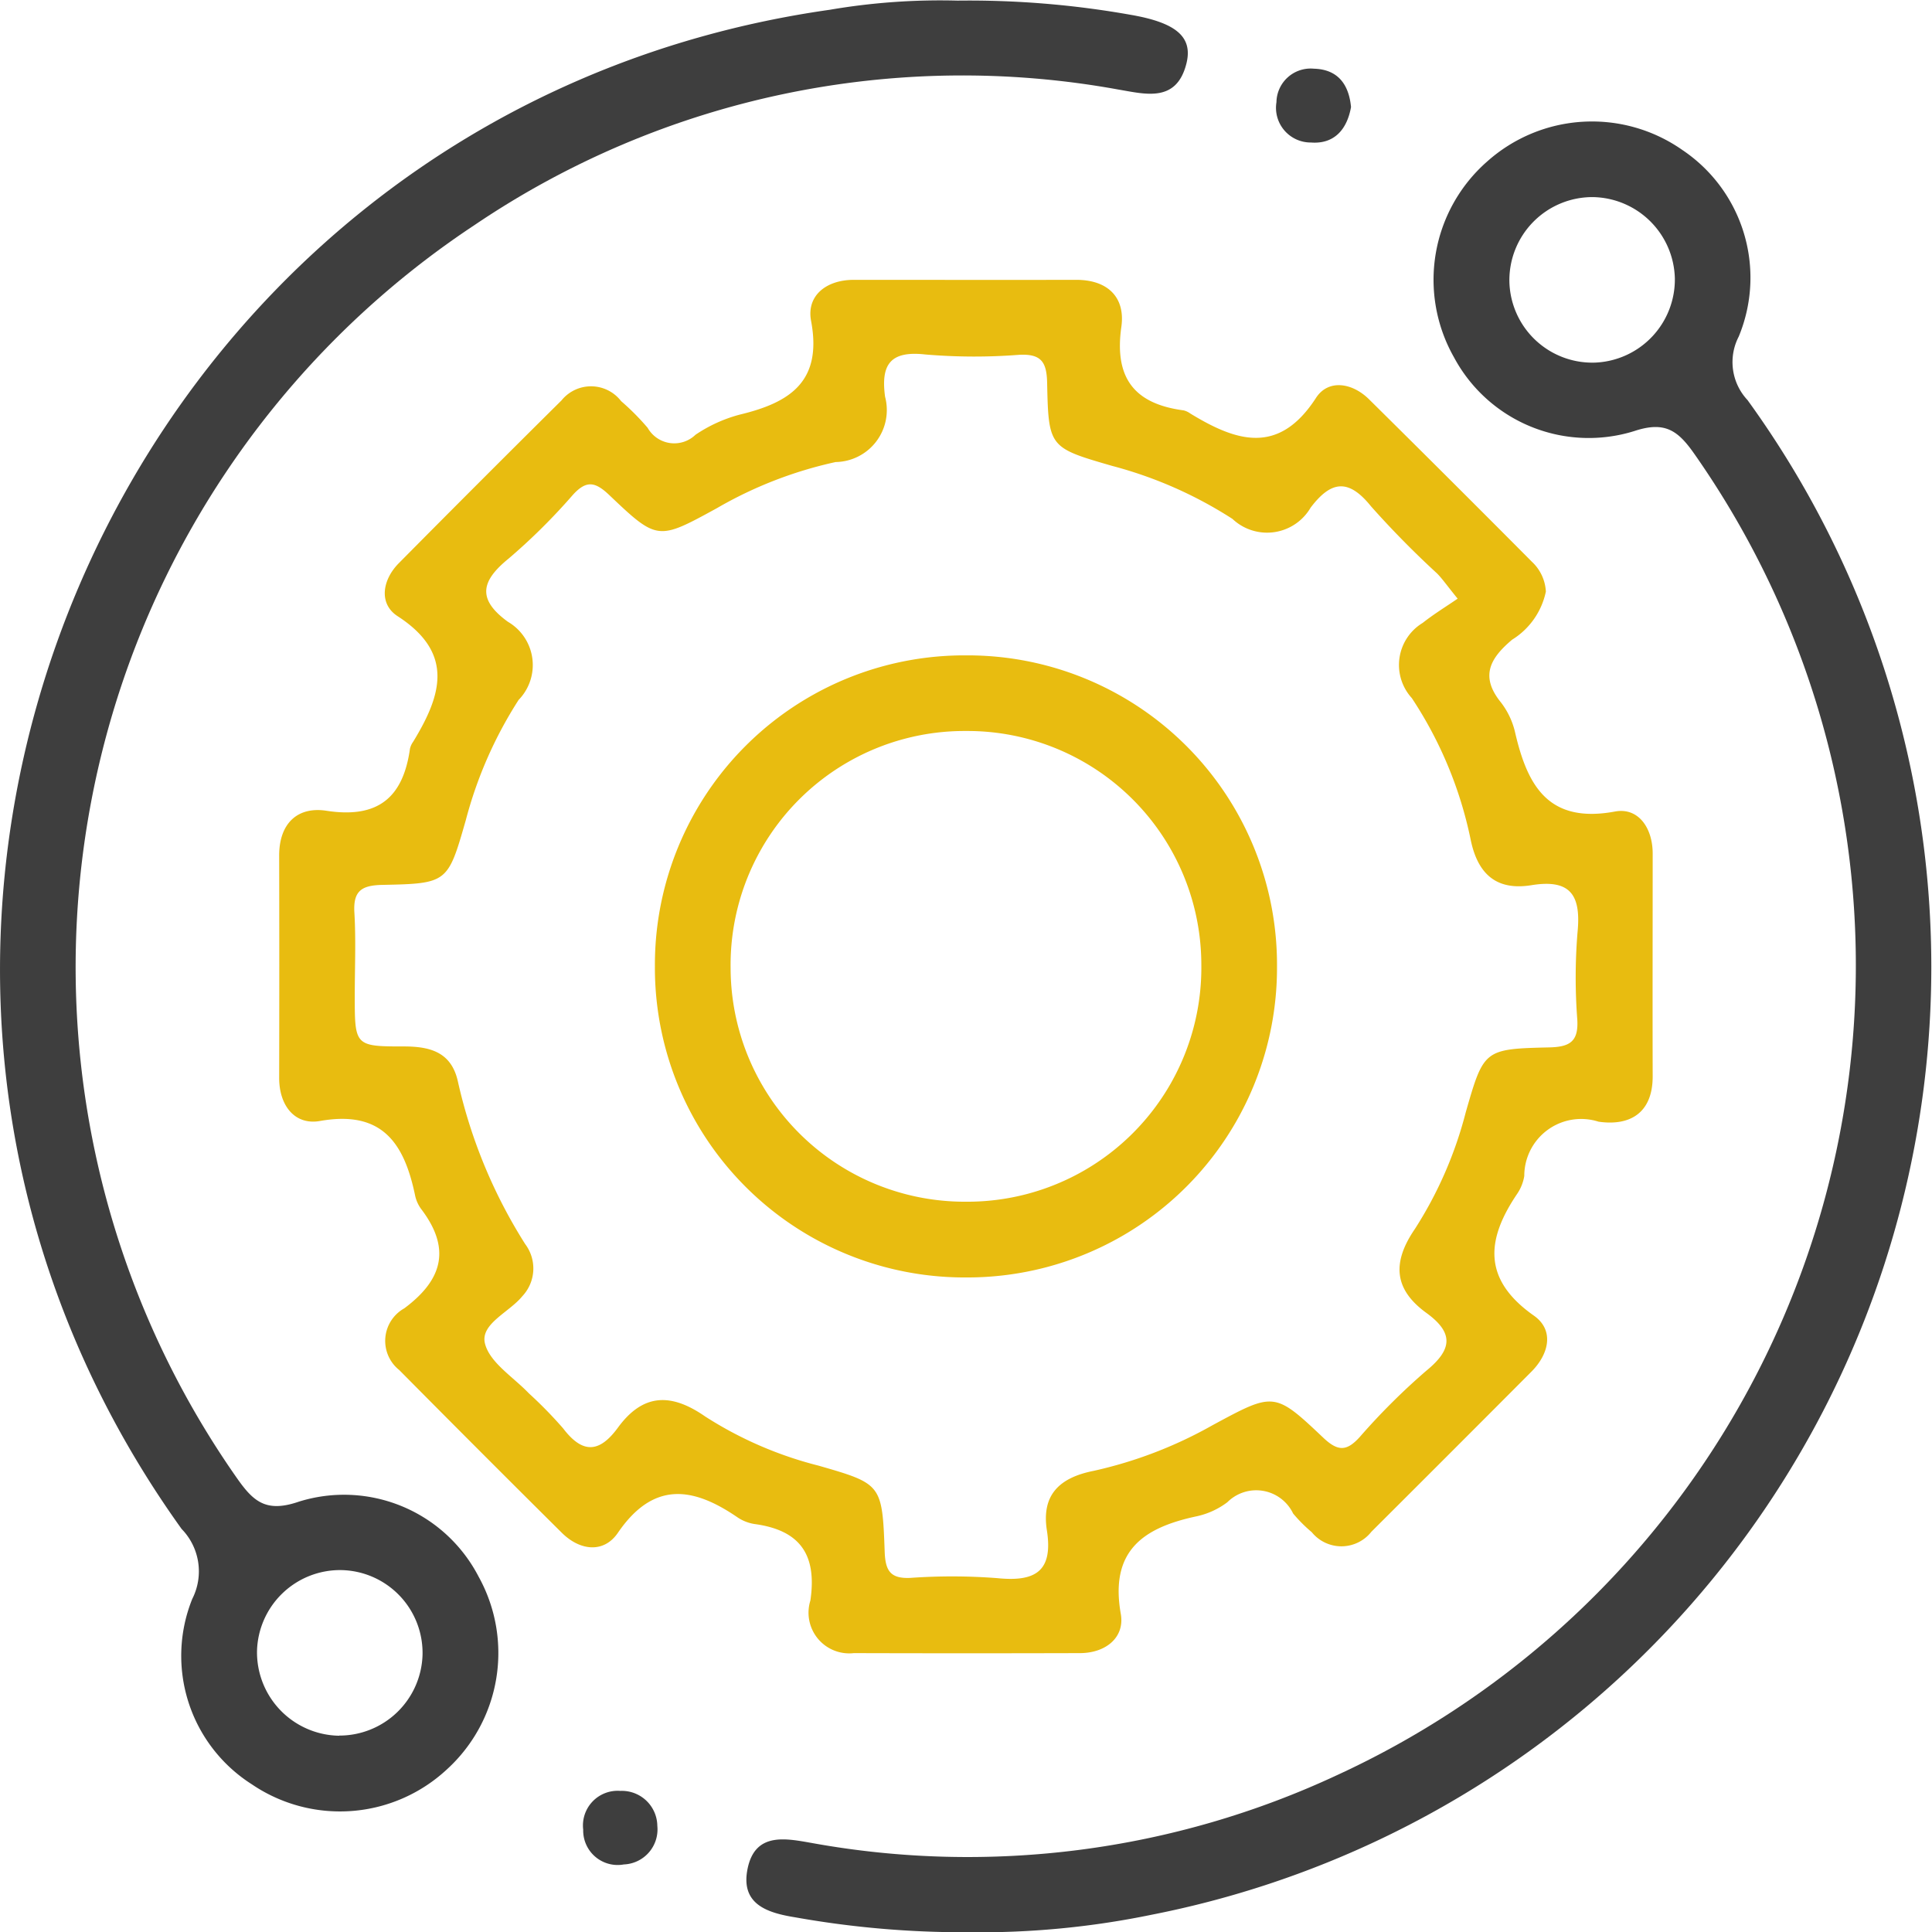
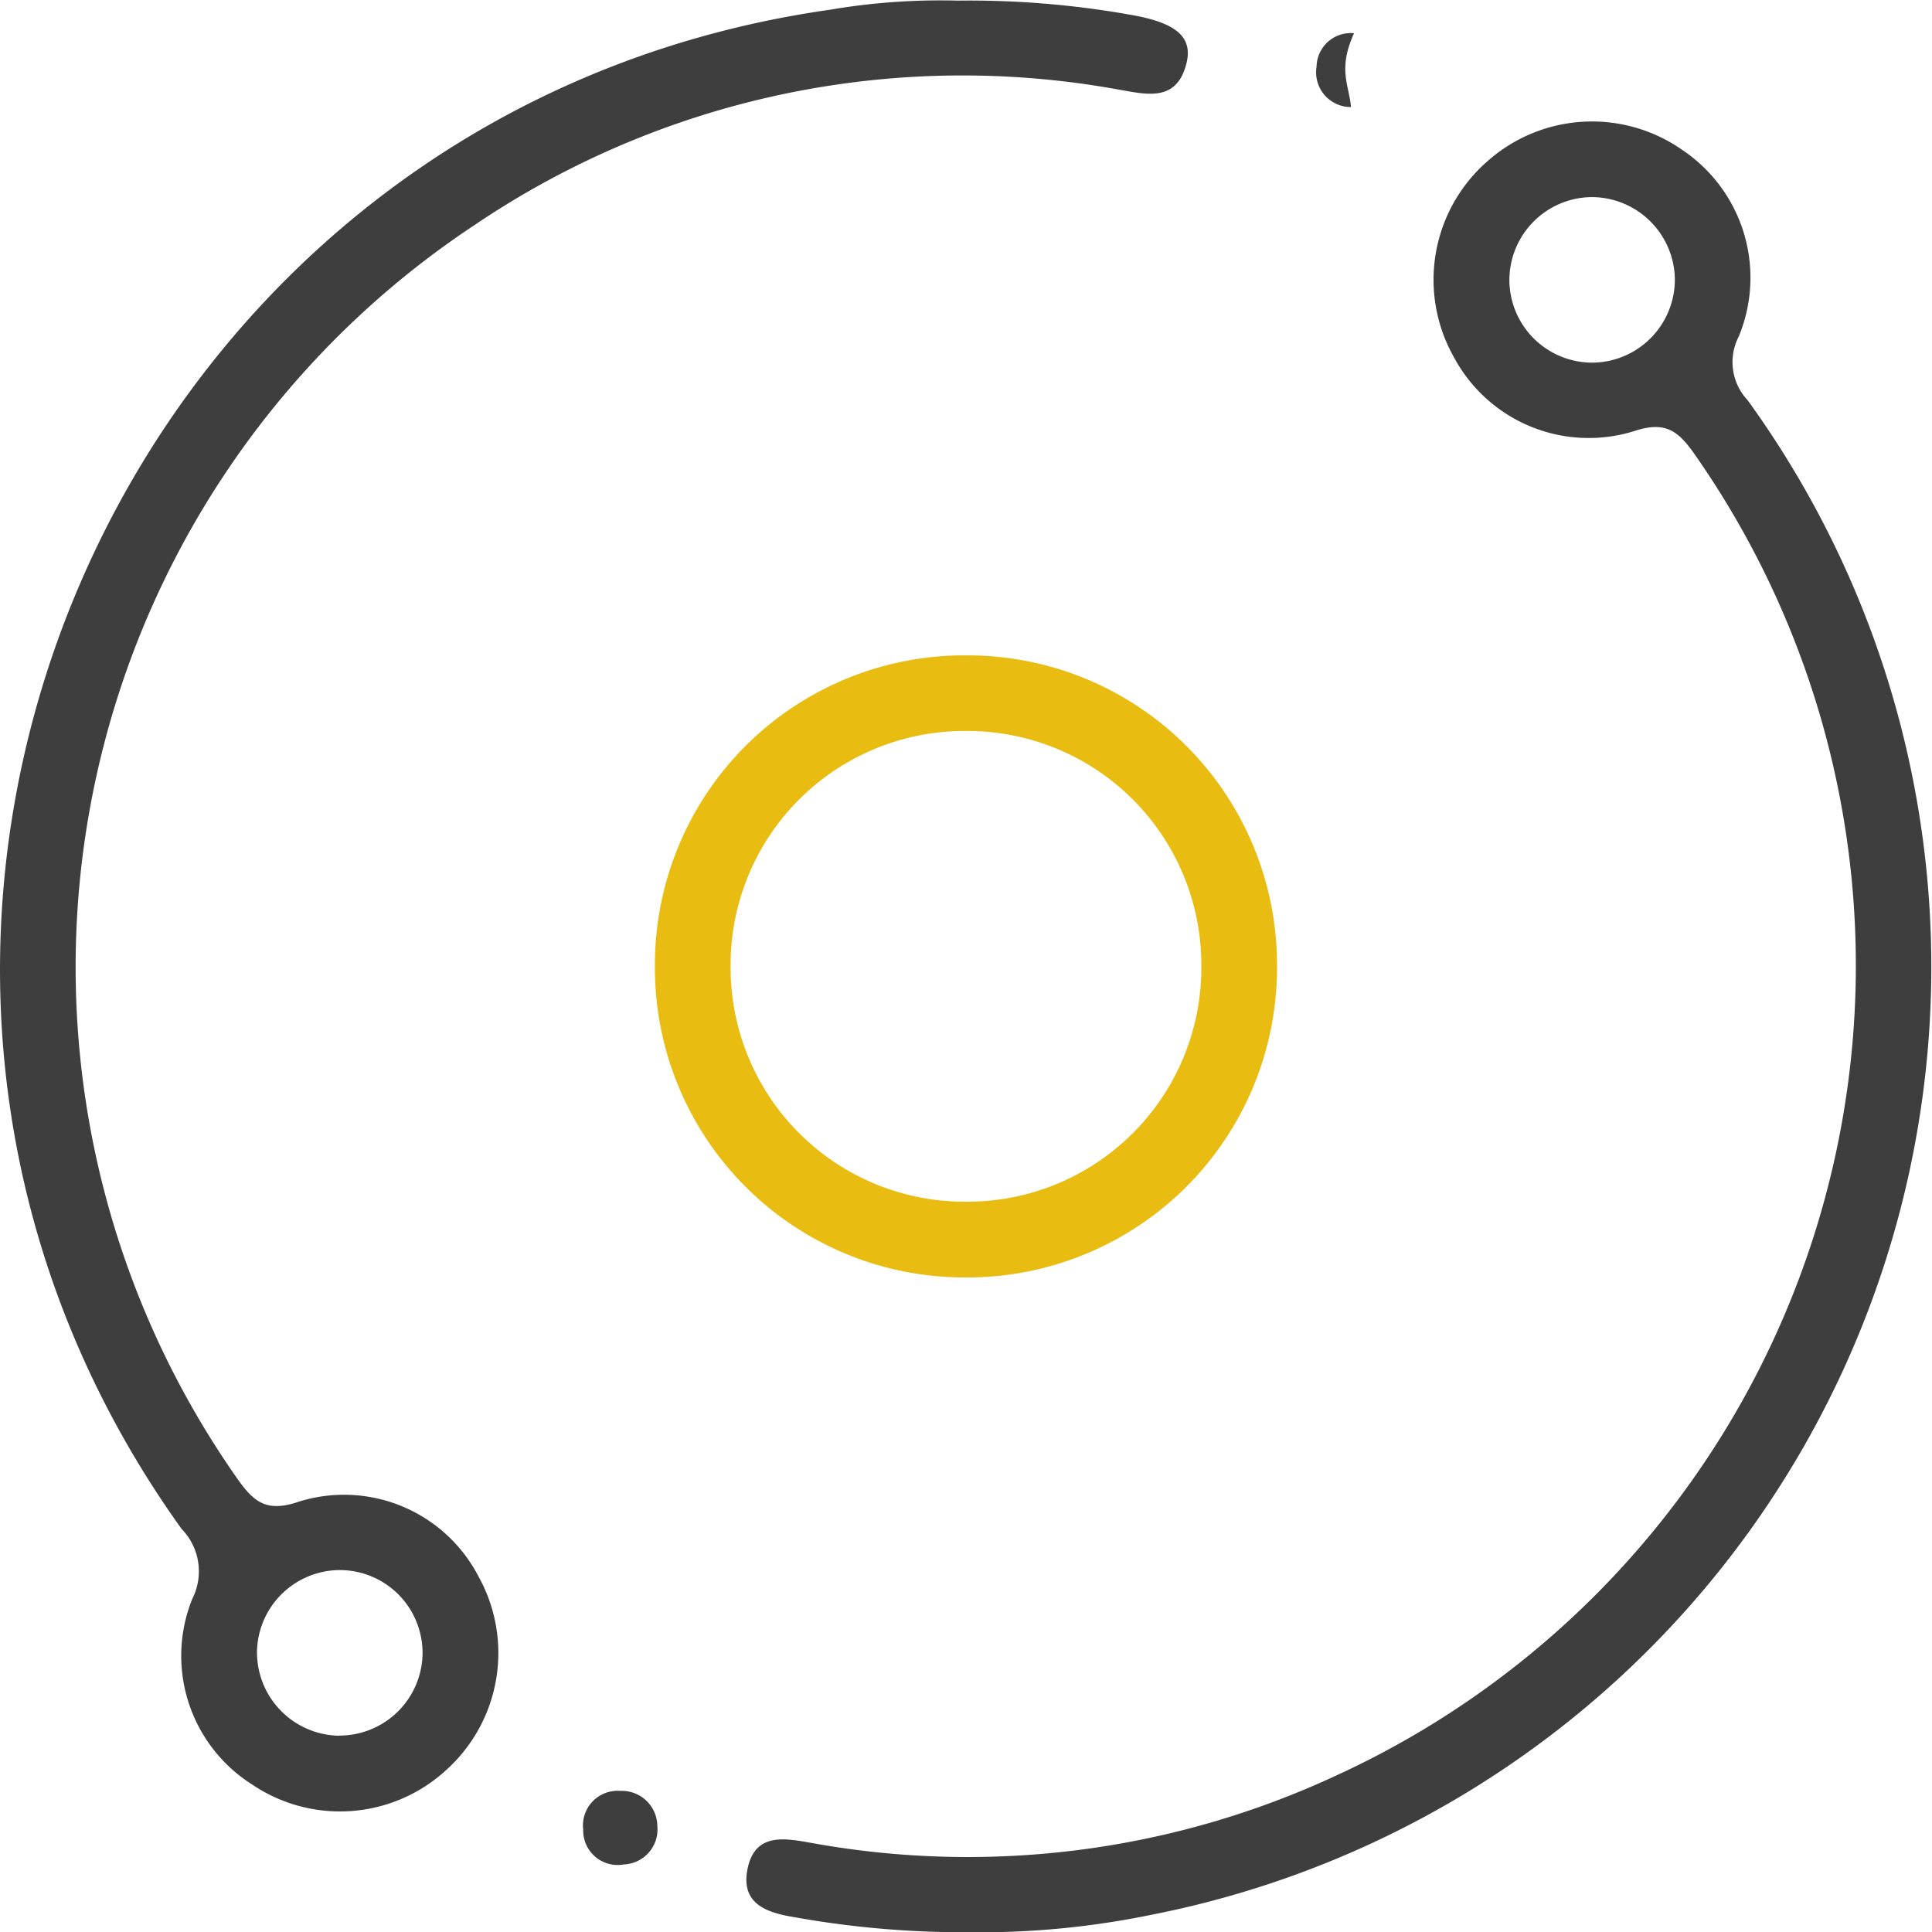
<svg xmlns="http://www.w3.org/2000/svg" width="66.146" height="66.159" viewBox="0 0 66.146 66.159">
  <g id="_2" data-name="2" transform="translate(436.013 -245.925)">
-     <path id="Контур_1" data-name="Контур 1" d="M-355.645,293.664a2.548,2.548,0,0,1-1.154,1.647c-.757.637-1.109,1.255-.384,2.149a2.656,2.656,0,0,1,.489,1.046c.423,1.818,1.145,3.111,3.416,2.689.8-.148,1.29.563,1.29,1.437,0,2.54-.007,5.079,0,7.618.005,1.277-.789,1.719-1.854,1.564a1.948,1.948,0,0,0-2.542,1.859,1.526,1.526,0,0,1-.236.6c-1.064,1.566-1.208,2.936.565,4.182.7.492.525,1.307-.086,1.919q-2.734,2.744-5.477,5.479a1.307,1.307,0,0,1-2.042.016,5.2,5.2,0,0,1-.638-.639,1.4,1.4,0,0,0-2.251-.388,2.687,2.687,0,0,1-1.049.482c-1.819.386-2.985,1.17-2.6,3.344.14.8-.509,1.338-1.395,1.341q-3.874.011-7.747,0a1.393,1.393,0,0,1-1.486-1.8c.233-1.582-.361-2.412-1.92-2.621a1.443,1.443,0,0,1-.595-.241c-1.524-1.039-2.868-1.223-4.076.544-.478.7-1.29.621-1.917,0q-2.795-2.774-5.566-5.572a1.277,1.277,0,0,1,.17-2.114c1.327-.987,1.6-2.056.579-3.4a1.2,1.2,0,0,1-.209-.469c-.368-1.766-1.113-2.926-3.253-2.546-.861.153-1.4-.522-1.4-1.472q.008-3.809,0-7.619c0-1.089.621-1.684,1.619-1.53,1.764.272,2.626-.45,2.86-2.129a.66.66,0,0,1,.108-.233c.957-1.571,1.438-3.025-.532-4.3-.649-.42-.532-1.236.043-1.816q2.772-2.8,5.568-5.571a1.3,1.3,0,0,1,2.041.024,8.389,8.389,0,0,1,.909.915,1.047,1.047,0,0,0,1.638.237,4.97,4.97,0,0,1,1.52-.691c1.71-.411,2.829-1.126,2.437-3.207-.163-.861.515-1.406,1.462-1.406,2.539,0,5.079.005,7.618,0,1.092,0,1.684.612,1.543,1.609-.248,1.746.438,2.636,2.131,2.86a.651.651,0,0,1,.232.109c1.571.957,3.023,1.439,4.3-.535.42-.65,1.239-.525,1.817.047q2.8,2.769,5.576,5.562A1.5,1.5,0,0,1-355.645,293.664Zm-3.021.243c-.382-.471-.525-.681-.7-.859a32.061,32.061,0,0,1-2.264-2.3c-.779-.969-1.374-.872-2.069.043a1.726,1.726,0,0,1-2.676.386,14.339,14.339,0,0,0-4.115-1.814c-2.156-.624-2.184-.631-2.23-2.84-.015-.71-.194-1-.948-.965a19.85,19.85,0,0,1-3.225-.011c-1.211-.136-1.523.359-1.376,1.445a1.78,1.78,0,0,1-1.692,2.238,14.1,14.1,0,0,0-4.072,1.583c-2.01,1.1-2.03,1.116-3.679-.453-.482-.458-.783-.514-1.245-.007a20.875,20.875,0,0,1-2.2,2.182c-.947.77-1.086,1.391-.025,2.164a1.713,1.713,0,0,1,.367,2.675,14.322,14.322,0,0,0-1.808,4.116c-.614,2.145-.623,2.172-2.851,2.217-.712.014-1.009.2-.964.948.056.944.013,1.893.013,2.84,0,1.717,0,1.745,1.68,1.743.913,0,1.629.2,1.851,1.2a17.533,17.533,0,0,0,2.307,5.571,1.386,1.386,0,0,1-.1,1.779c-.447.552-1.445.947-1.281,1.618.16.653.97,1.149,1.5,1.705a14.7,14.7,0,0,1,1.174,1.2c.664.874,1.238.854,1.878-.021.847-1.158,1.8-1.208,2.985-.385a13.122,13.122,0,0,0,3.887,1.686c2.156.622,2.179.633,2.262,2.948.024.657.2.927.885.894a20.207,20.207,0,0,1,2.968.009c1.288.13,1.923-.217,1.7-1.638-.187-1.2.415-1.8,1.6-2.035a14.769,14.769,0,0,0,4.079-1.567c2.091-1.128,2.112-1.152,3.784.432.5.473.8.47,1.245-.02a22.738,22.738,0,0,1,2.286-2.276c.888-.726.941-1.292,0-1.976-1.112-.806-1.183-1.724-.393-2.877a13.7,13.7,0,0,0,1.742-4c.615-2.137.625-2.163,2.853-2.214.709-.016,1.008-.2.964-.95a19,19,0,0,1,.006-2.967c.124-1.239-.185-1.863-1.573-1.637-1.168.19-1.832-.343-2.082-1.55a13.817,13.817,0,0,0-2.017-4.856,1.683,1.683,0,0,1,.373-2.574C-359.484,294.438-359.077,294.189-358.666,293.908Z" transform="translate(-27.442 -27.486)" fill="#e8bc10" />
    <path id="Контур_2" data-name="Контур 2" d="M-403.232,245.946a31.587,31.587,0,0,1,5.907.482c1.565.267,2.167.75,1.929,1.682-.342,1.341-1.405,1.035-2.32.882a29.8,29.8,0,0,0-22.047,4.636,30.465,30.465,0,0,0-8.165,42.865c.571.819,1,1.24,2.148.844a5.187,5.187,0,0,1,6.15,2.562,5.391,5.391,0,0,1-1.086,6.608,5.371,5.371,0,0,1-6.674.508,5.212,5.212,0,0,1-2.04-6.349,2.079,2.079,0,0,0-.365-2.394c-14.45-20.151-2.342-48.527,22.189-52.012A22.414,22.414,0,0,1-403.232,245.946Zm-21.165,59.4a2.848,2.848,0,0,0,2.85-2.752,2.836,2.836,0,0,0-2.812-2.914,2.845,2.845,0,0,0-2.854,2.746A2.856,2.856,0,0,0-424.4,305.351Z" transform="translate(0 0)" fill="#3e3e3e" />
    <path id="Контур_3" data-name="Контур 3" d="M-329.516,324.015a32.8,32.8,0,0,1-5.907-.51c-.97-.156-1.883-.451-1.632-1.669.26-1.26,1.315-1.031,2.2-.876a29.905,29.905,0,0,0,18.01-2.337,30.51,30.51,0,0,0,12.2-45.227c-.555-.791-1-1.127-2.055-.776a5.234,5.234,0,0,1-6.171-2.526,5.384,5.384,0,0,1,1.132-6.7,5.388,5.388,0,0,1,6.684-.4,5.265,5.265,0,0,1,1.933,6.39,1.9,1.9,0,0,0,.3,2.173,33.072,33.072,0,0,1-20.405,51.86A29.162,29.162,0,0,1-329.516,324.015Zm24.207-56.623a2.853,2.853,0,0,0-2.823-2.783,2.845,2.845,0,0,0-2.842,2.888,2.84,2.84,0,0,0,2.947,2.778A2.848,2.848,0,0,0-305.309,267.392Z" transform="translate(-73.362 -11.936)" fill="#3e3e3e" />
    <path id="Контур_4" data-name="Контур 4" d="M-356.2,484.461a1.2,1.2,0,0,1-1.147,1.319,1.18,1.18,0,0,1-1.391-1.191,1.187,1.187,0,0,1,1.27-1.327A1.215,1.215,0,0,1-356.2,484.461Z" transform="translate(-57.308 -176.022)" fill="#3e3e3e" />
-     <path id="Контур_5" data-name="Контур 5" d="M-264.318,256.342c-.137.776-.583,1.275-1.373,1.214a1.188,1.188,0,0,1-1.18-1.38,1.171,1.171,0,0,1,1.283-1.147C-264.774,255.051-264.392,255.56-264.318,256.342Z" transform="translate(-125.44 -6.752)" fill="#3e3e3e" />
+     <path id="Контур_5" data-name="Контур 5" d="M-264.318,256.342a1.188,1.188,0,0,1-1.18-1.38,1.171,1.171,0,0,1,1.283-1.147C-264.774,255.051-264.392,255.56-264.318,256.342Z" transform="translate(-125.44 -6.752)" fill="#3e3e3e" />
    <path id="Контур_6" data-name="Контур 6" d="M-327.923,343.435a10.6,10.6,0,0,1-10.656,10.643,10.6,10.6,0,0,1-10.643-10.657,10.592,10.592,0,0,1,10.657-10.641A10.591,10.591,0,0,1-327.923,343.435Zm-2.591-.066a8.007,8.007,0,0,0-8.053-8,8.009,8.009,0,0,0-8.063,8.116,8.013,8.013,0,0,0,8.052,8A8.01,8.01,0,0,0-330.514,343.369Z" transform="translate(-64.369 -64.417)" fill="#e8bc10" />
  </g>
</svg>